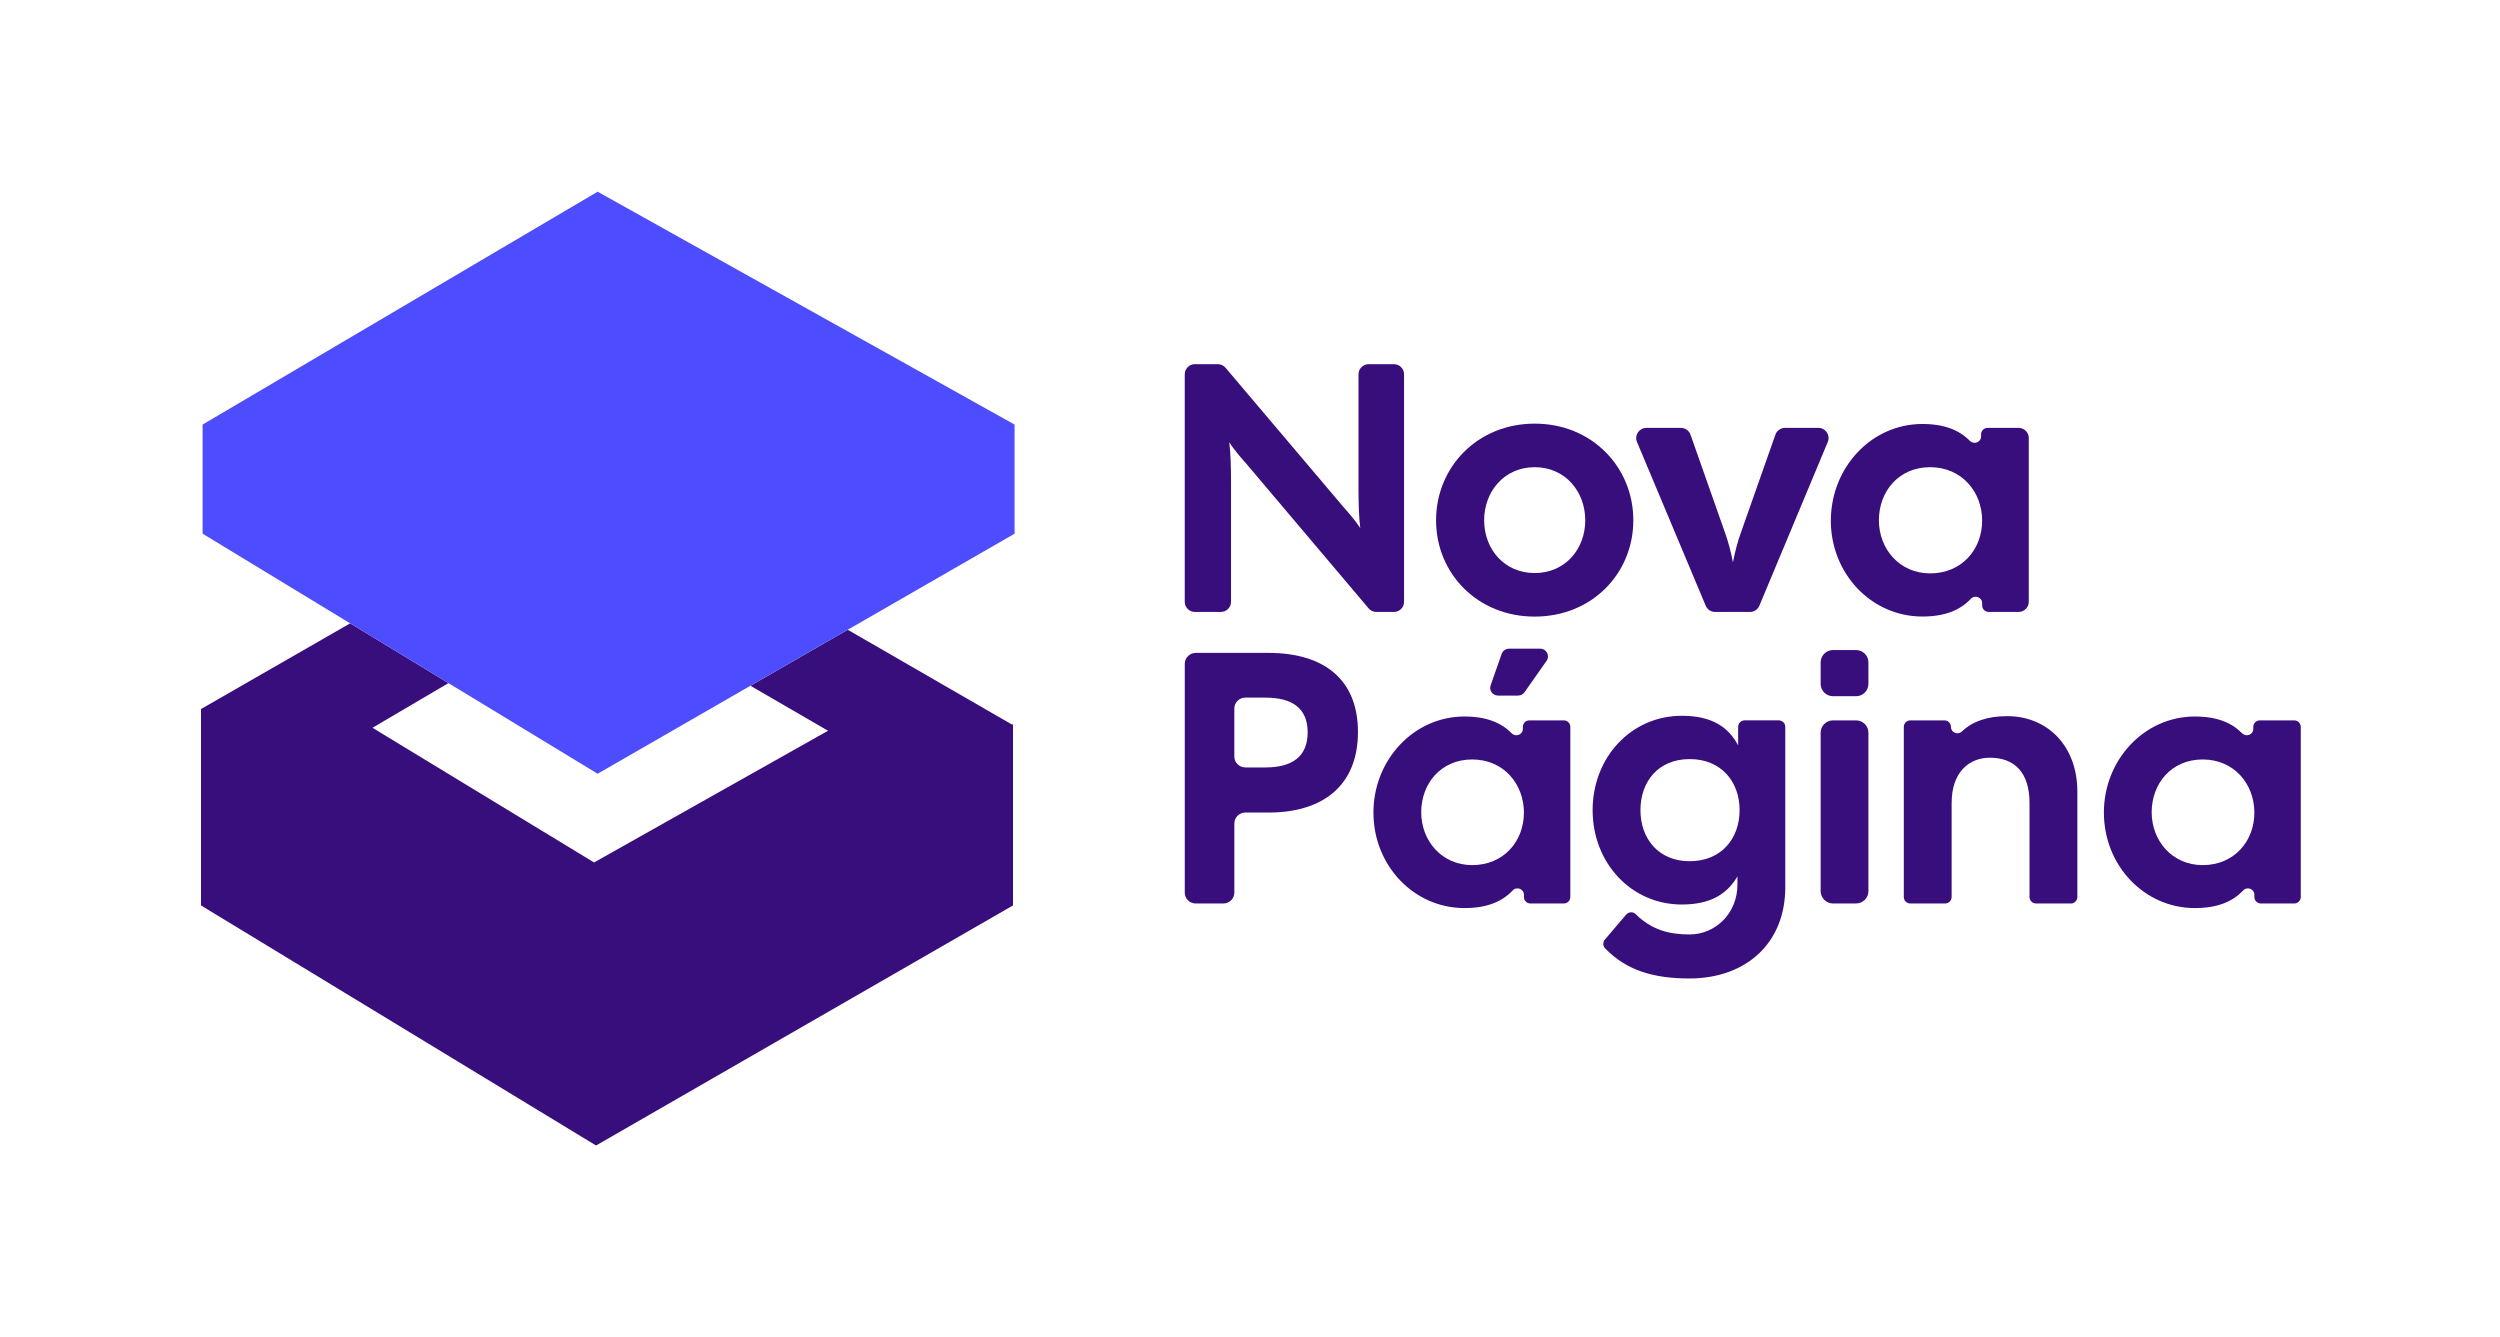
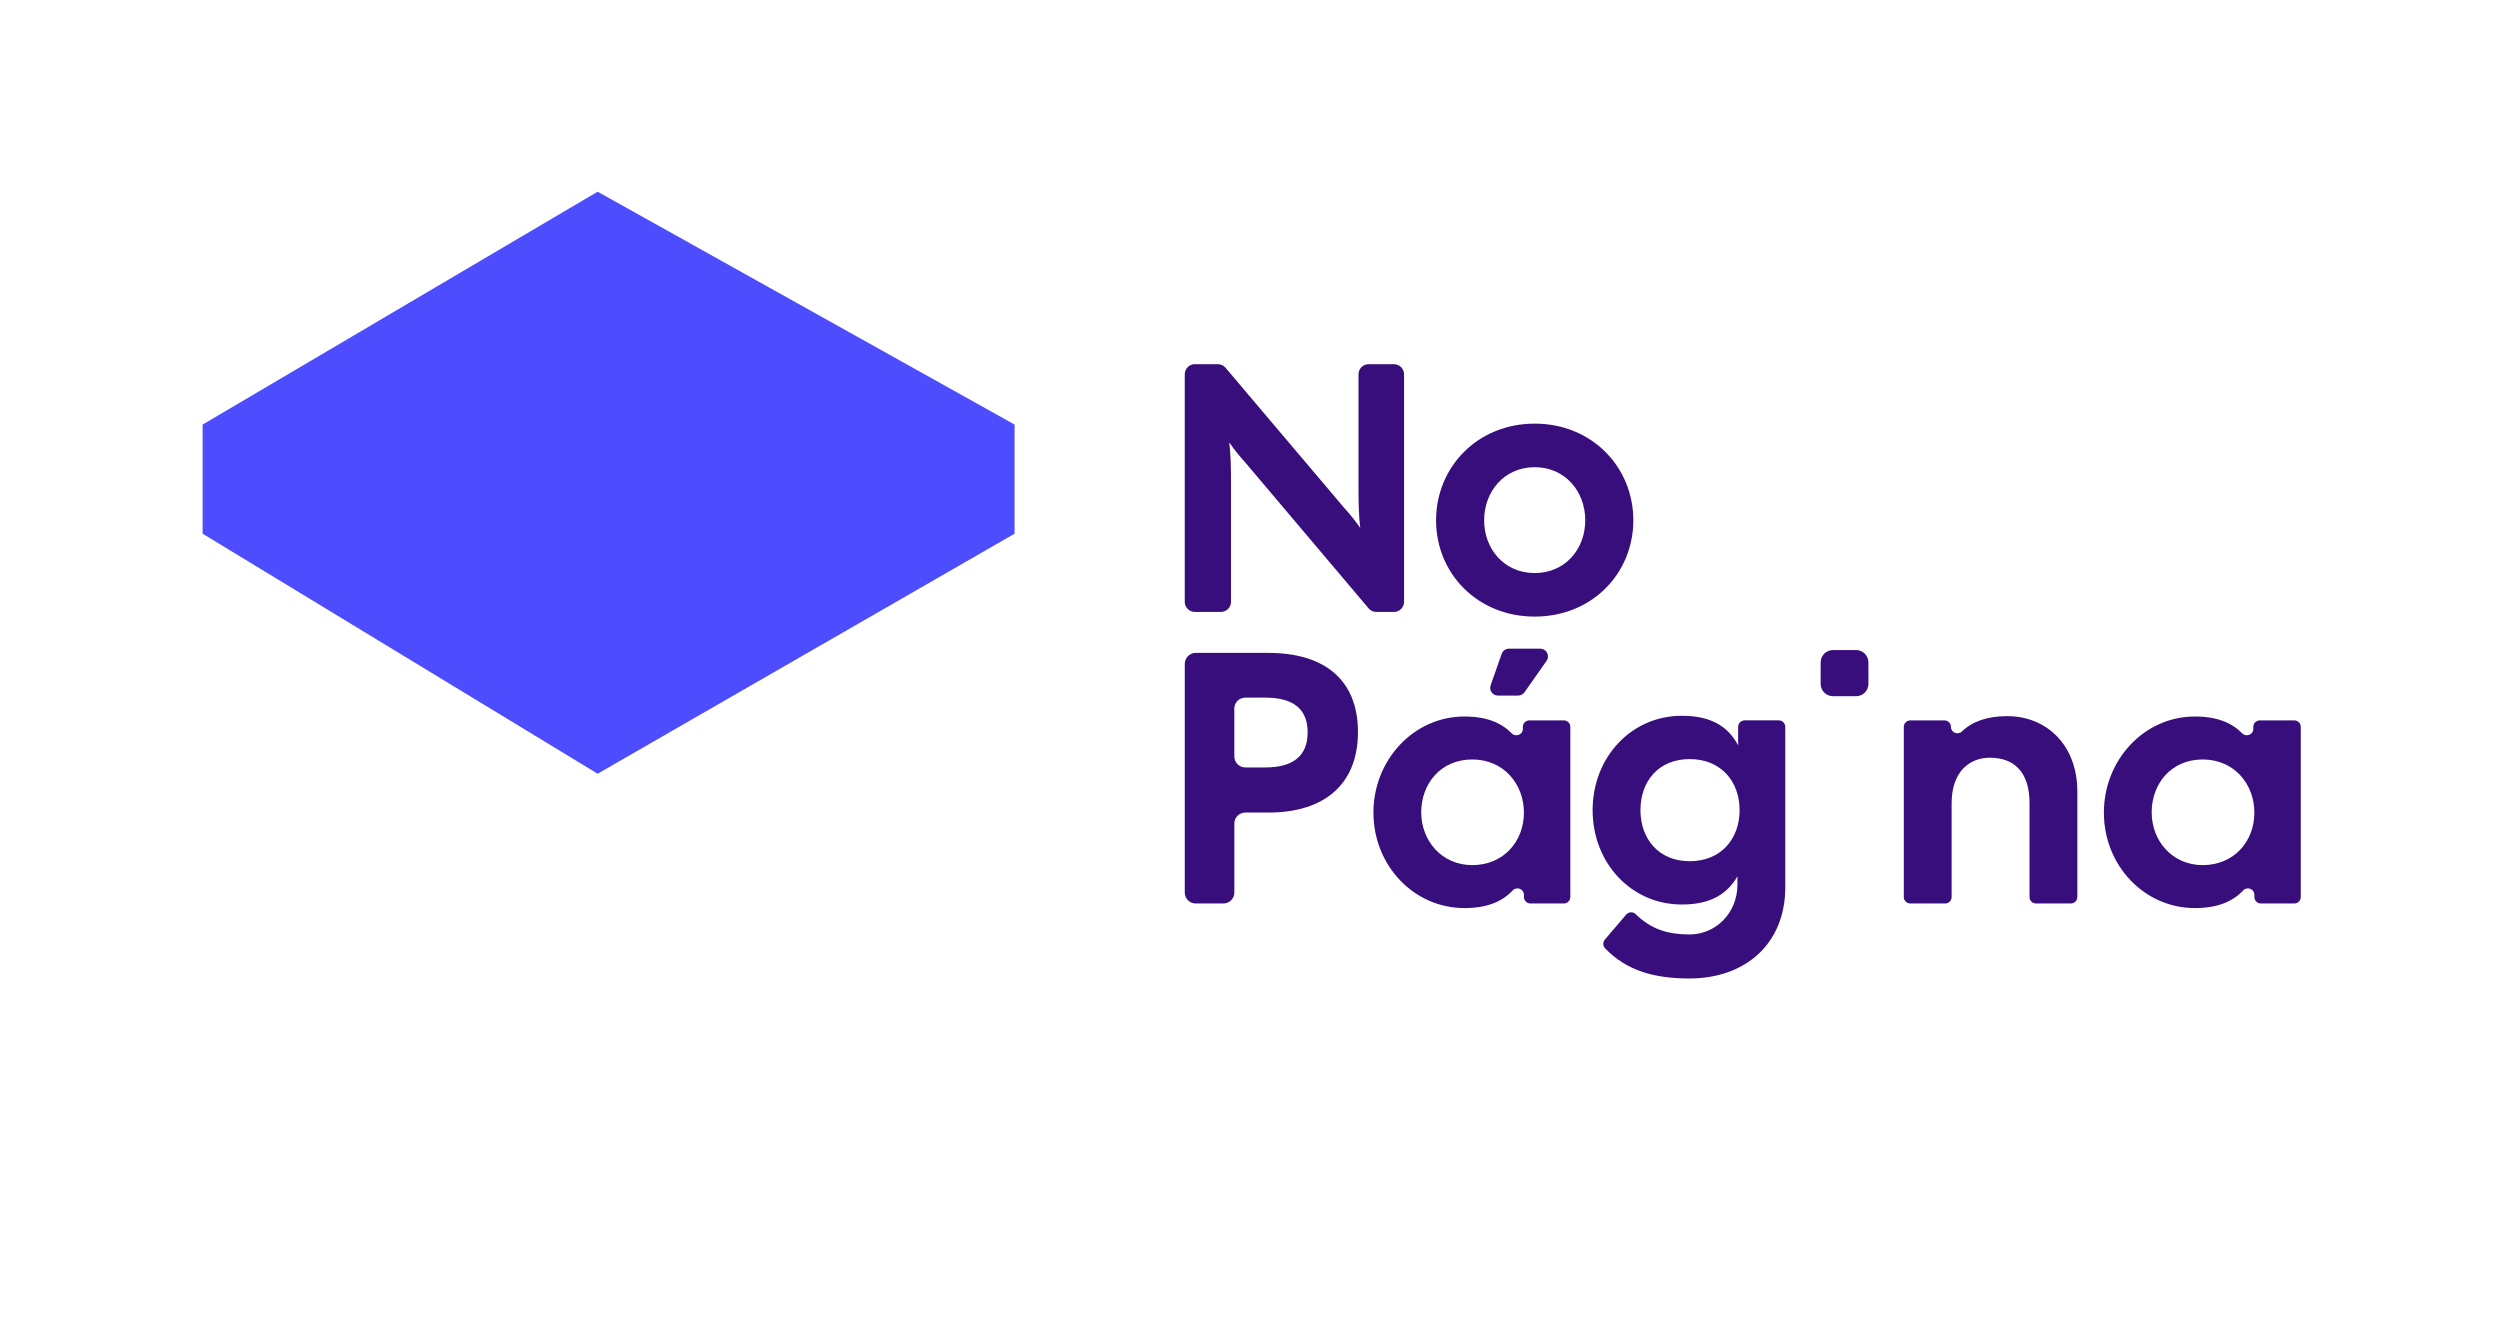
<svg xmlns="http://www.w3.org/2000/svg" width="243" height="130" viewBox="0 0 243 130" fill="none">
  <path d="M115.16 64.526C115.16 63.939 115.641 63.461 116.232 63.461H123.284C128.688 63.461 131.993 66.037 131.993 71.152C131.993 76.267 128.688 78.981 123.284 78.981H121.041C120.455 78.981 119.979 79.455 119.979 80.037V86.754C119.979 87.342 119.498 87.82 118.907 87.82H116.222C115.636 87.82 115.16 87.347 115.16 86.764V64.526ZM123.007 74.595C125.624 74.595 127.104 73.518 127.104 71.186C127.104 68.854 125.624 67.81 123.007 67.81H121.038C120.453 67.81 119.976 68.284 119.976 68.866V73.53C119.976 74.117 120.458 74.595 121.048 74.595H123.004H123.007Z" fill="#380D7C" />
  <path d="M155.991 91.331L158.064 88.9C158.297 88.627 158.72 88.596 158.978 88.847C160.533 90.374 162.198 90.829 164.234 90.829C166.713 90.829 168.88 88.808 168.88 85.969V85.181C167.918 86.825 166.368 87.919 163.476 87.919C158.555 87.919 154.803 83.882 154.803 78.747C154.803 73.612 158.555 69.574 163.476 69.574C166.436 69.574 168.02 70.703 168.948 72.45V70.65C168.948 70.302 169.233 70.019 169.582 70.019H172.895C173.244 70.019 173.529 70.302 173.529 70.65V86.242C173.529 91.718 169.675 95.108 164.202 95.108C160.796 95.108 158.091 94.347 156.006 92.167C155.787 91.938 155.787 91.573 155.994 91.331H155.991ZM164.236 83.71C167.301 83.71 169.089 81.518 169.089 78.747C169.089 75.975 167.298 73.784 164.236 73.784C161.175 73.784 159.452 75.975 159.452 78.747C159.452 81.518 161.206 83.71 164.236 83.71Z" fill="#380D7C" />
-   <path d="M178.172 70.021H180.406C181.071 70.021 181.611 70.558 181.611 71.22V86.619C181.611 87.281 181.071 87.818 180.406 87.818H178.172C177.507 87.818 176.967 87.281 176.967 86.619V71.22C176.967 70.558 177.507 70.021 178.172 70.021Z" fill="#380D7C" />
  <path d="M178.172 63.185H180.406C181.071 63.185 181.611 63.722 181.611 64.384V66.474C181.611 67.136 181.071 67.672 180.406 67.672H178.172C177.507 67.672 176.967 67.136 176.967 66.474V64.384C176.967 63.722 177.507 63.185 178.172 63.185Z" fill="#380D7C" />
  <path d="M185.686 70.021H188.998C189.348 70.021 189.632 70.304 189.632 70.652C189.632 71.212 190.303 71.483 190.706 71.094C191.725 70.113 193.18 69.61 195.105 69.61C198.959 69.61 201.918 72.452 201.918 76.934V87.189C201.918 87.537 201.634 87.82 201.284 87.82H197.904C197.554 87.82 197.27 87.537 197.27 87.189V78.065C197.27 74.984 195.722 73.65 193.416 73.65C191.455 73.65 189.698 74.984 189.698 78.065V87.189C189.698 87.537 189.414 87.82 189.064 87.82H185.684C185.334 87.82 185.049 87.537 185.049 87.189V70.652C185.049 70.304 185.334 70.021 185.684 70.021H185.686Z" fill="#380D7C" />
  <path d="M204.497 78.988C204.497 73.854 208.421 69.644 213.342 69.644C215.495 69.644 216.931 70.256 217.932 71.273C218.333 71.679 219.021 71.413 219.021 70.843V70.652C219.021 70.304 219.305 70.021 219.655 70.021H223.001C223.351 70.021 223.635 70.304 223.635 70.652V87.189C223.635 87.537 223.351 87.82 223.001 87.82H219.759C219.41 87.82 219.125 87.537 219.125 87.189V86.974C219.125 86.399 218.423 86.136 218.027 86.556C217.021 87.622 215.563 88.265 213.344 88.265C208.421 88.265 204.499 84.123 204.499 78.991L204.497 78.988ZM214.1 84.089C217.164 84.089 219.125 81.762 219.125 78.988C219.125 76.214 217.164 73.82 214.1 73.82C211.036 73.82 209.143 76.18 209.143 78.954C209.143 81.728 211.14 84.089 214.1 84.089Z" fill="#380D7C" />
  <path d="M133.497 78.988C133.497 73.854 137.421 69.644 142.342 69.644C144.495 69.644 145.931 70.256 146.932 71.273C147.333 71.679 148.021 71.413 148.021 70.843V70.652C148.021 70.304 148.305 70.021 148.655 70.021H152.001C152.351 70.021 152.636 70.304 152.636 70.652V87.189C152.636 87.537 152.351 87.82 152.001 87.82H148.76C148.41 87.82 148.125 87.537 148.125 87.189V86.974C148.125 86.399 147.423 86.136 147.027 86.556C146.021 87.622 144.563 88.265 142.345 88.265C137.421 88.265 133.499 84.123 133.499 78.991L133.497 78.988ZM143.1 84.089C146.164 84.089 148.125 81.762 148.125 78.988C148.125 76.214 146.164 73.82 143.1 73.82C140.036 73.82 138.143 76.18 138.143 78.954C138.143 81.728 140.141 84.089 143.1 84.089Z" fill="#380D7C" />
  <path d="M116.152 35.397H118.365C118.657 35.397 118.936 35.525 119.123 35.748L130.627 49.332C131.181 49.951 131.735 50.606 132.219 51.328C132.08 50.296 132.046 48.815 132.046 47.407V36.383C132.046 35.837 132.491 35.397 133.038 35.397H135.482C136.031 35.397 136.474 35.839 136.474 36.383V58.498C136.474 59.044 136.029 59.483 135.482 59.483H133.789C133.494 59.483 133.217 59.355 133.028 59.131L121.075 44.995C120.521 44.376 119.967 43.721 119.483 42.999C119.622 44.031 119.656 45.512 119.656 46.921V58.495C119.656 59.041 119.211 59.481 118.664 59.481H116.149C115.6 59.481 115.158 59.039 115.158 58.495V36.381C115.158 35.835 115.602 35.395 116.149 35.395L116.152 35.397Z" fill="#380D7C" />
  <path d="M139.586 50.572C139.586 45.411 143.601 41.177 149.173 41.177C154.745 41.177 158.759 45.411 158.759 50.572C158.759 55.733 154.745 59.933 149.173 59.933C143.601 59.933 139.586 55.736 139.586 50.572ZM149.173 55.7C152.15 55.7 154.086 53.361 154.086 50.572C154.086 47.784 152.147 45.411 149.173 45.411C146.199 45.411 144.259 47.786 144.259 50.572C144.259 53.358 146.199 55.7 149.173 55.7Z" fill="#380D7C" />
-   <path d="M160.037 41.59H163.381C163.804 41.59 164.178 41.856 164.317 42.25L167.682 51.809C167.993 52.669 168.27 53.735 168.443 54.665C168.615 53.737 168.892 52.669 169.203 51.809L172.569 42.25C172.707 41.854 173.084 41.59 173.504 41.59H176.746C177.453 41.59 177.934 42.306 177.662 42.956L171.011 58.874C170.858 59.242 170.496 59.483 170.095 59.483H166.713C166.312 59.483 165.952 59.244 165.796 58.877L159.116 42.958C158.844 42.308 159.323 41.59 160.033 41.59H160.037Z" fill="#380D7C" />
-   <path d="M177.959 50.606C177.959 45.444 181.902 41.211 186.852 41.211C189.015 41.211 190.461 41.825 191.467 42.847C191.87 43.255 192.56 42.987 192.56 42.414V42.221C192.56 41.871 192.845 41.588 193.197 41.588H196.205C196.755 41.588 197.197 42.03 197.197 42.574V58.493C197.197 59.039 196.752 59.479 196.205 59.479H193.302C192.949 59.479 192.665 59.196 192.665 58.846V58.63C192.665 58.05 191.96 57.787 191.559 58.21C190.546 59.283 189.081 59.926 186.85 59.926C181.9 59.926 177.956 55.762 177.956 50.601L177.959 50.606ZM187.613 55.733C190.692 55.733 192.665 53.392 192.665 50.606C192.665 47.82 190.692 45.411 187.613 45.411C184.534 45.411 182.629 47.786 182.629 50.572C182.629 53.358 184.636 55.733 187.613 55.733Z" fill="#380D7C" />
-   <path d="M80.484 71.029L57.742 83.831L36.205 70.741L43.589 66.397L34.035 60.59L19.537 68.919V88.008L57.934 111.341V111.343L98.464 88.008V70.393L98.381 70.437L82.399 61.211L72.941 66.655L80.484 71.029Z" fill="#380D7C" />
  <path d="M98.617 41.269L58.089 18.633L19.693 41.269V51.874L34.035 60.59L43.589 66.397L58.089 75.207L72.941 66.655L82.399 61.211L98.617 51.874V41.269Z" fill="#4D4DFF" />
  <path d="M146.675 63.052H149.707C150.317 63.052 150.675 63.734 150.327 64.232L148.181 67.288C148.04 67.489 147.81 67.61 147.562 67.61H145.603C145.083 67.61 144.719 67.1 144.891 66.612L145.963 63.555C146.07 63.253 146.354 63.052 146.675 63.052Z" fill="#380D7C" />
</svg>